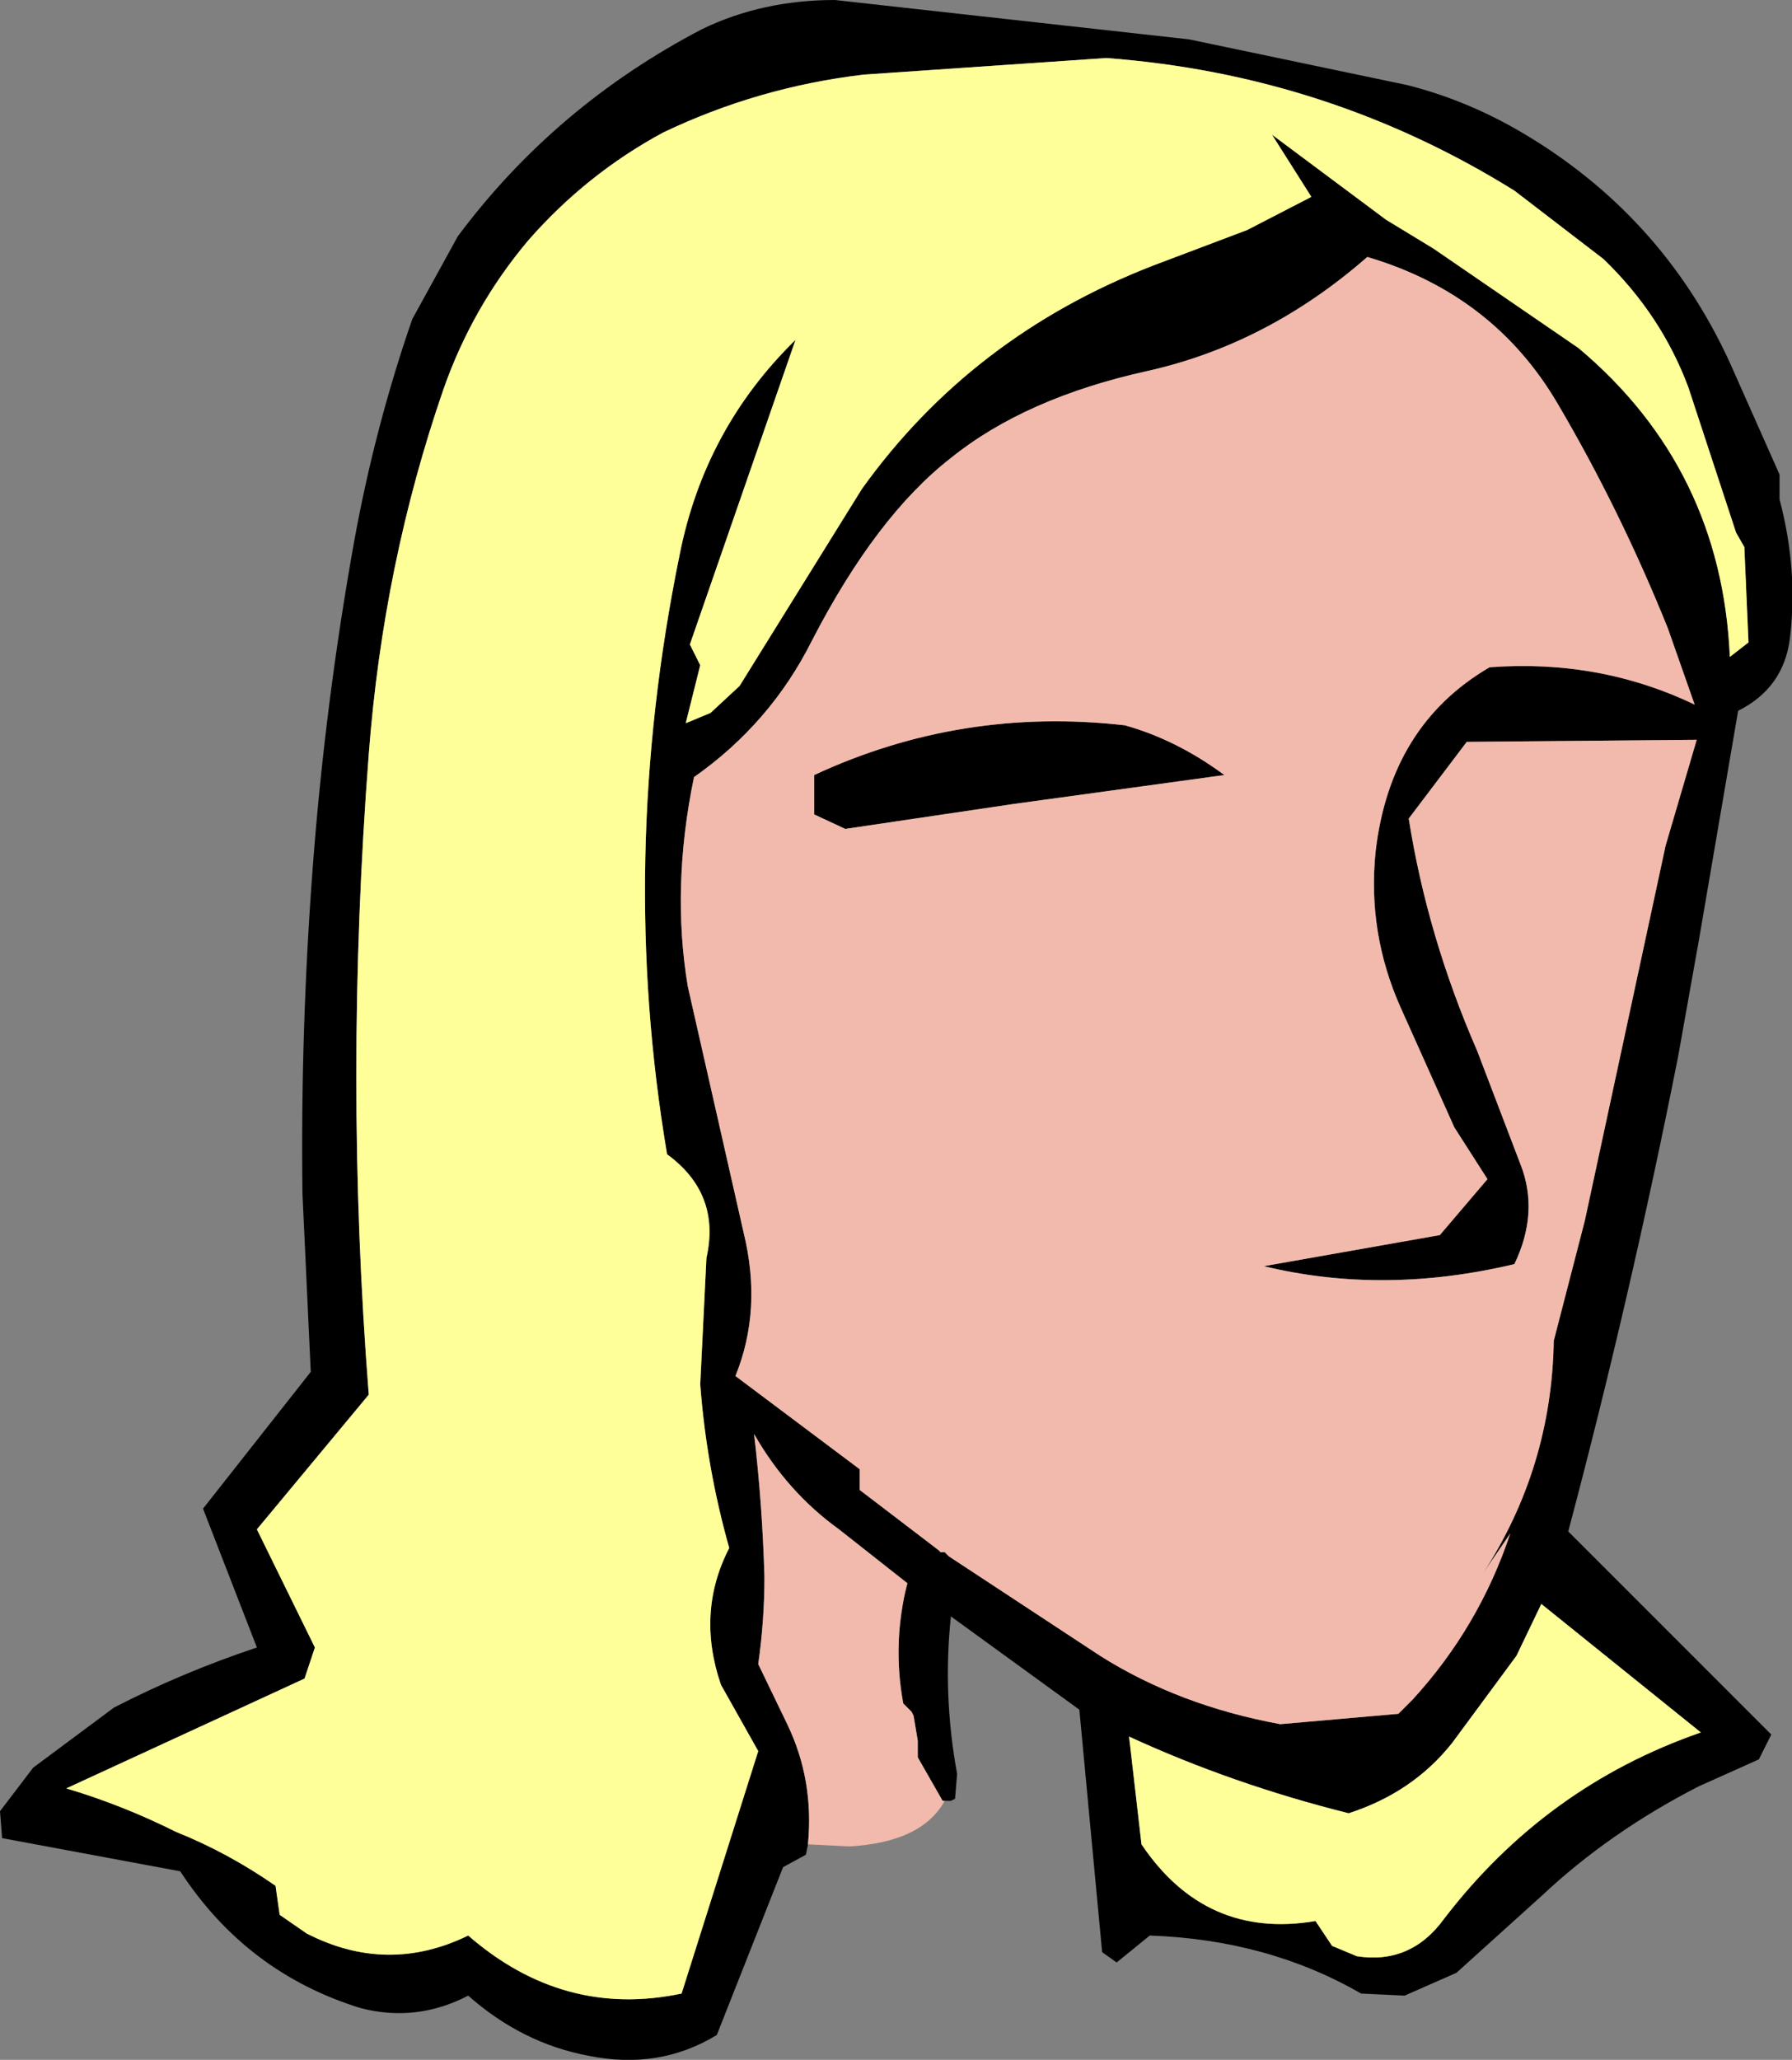
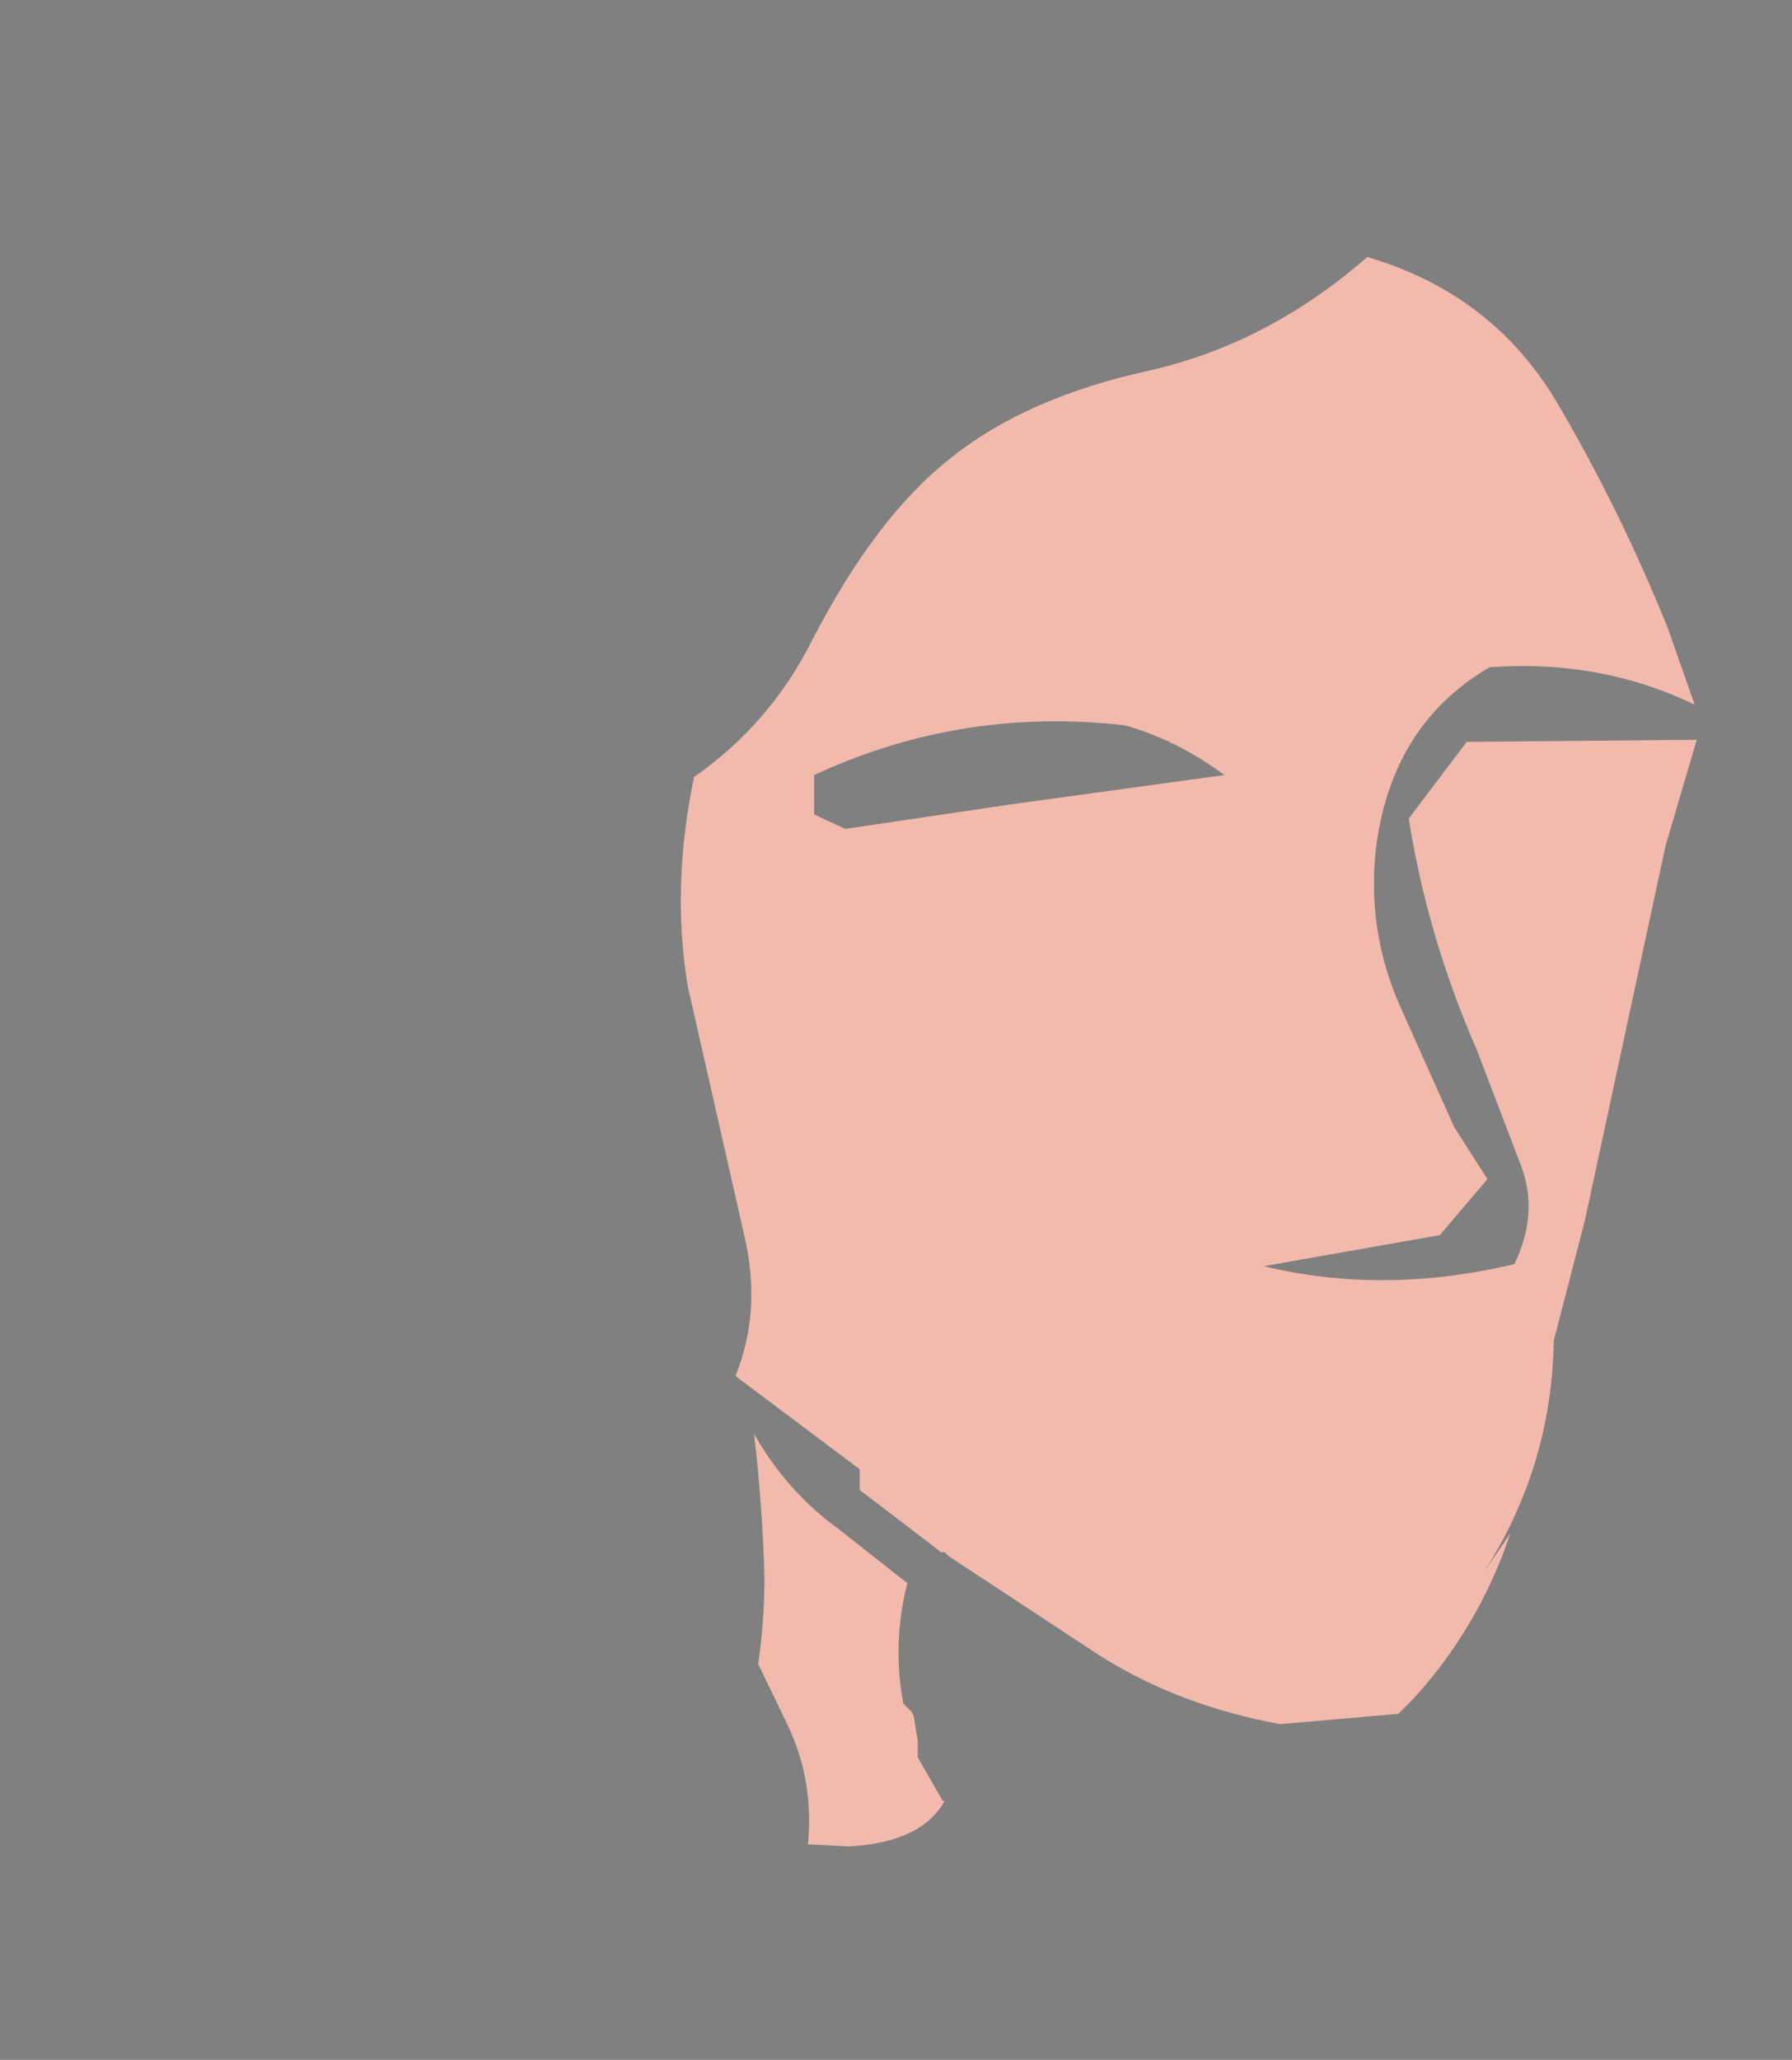
<svg xmlns="http://www.w3.org/2000/svg" height="49.7px" width="43.25px">
  <rect width="100%" height="100%" fill="#808080" stroke="none" />
  <g transform="matrix(1.0, 0.0, 0.0, 1.0, 21.65, 24.85)">
-     <path d="M15.95 -15.1 Q14.4 -17.75 11.35 -18.65 8.95 -16.55 6.05 -15.9 3.1 -15.25 1.3 -13.8 -0.5 -12.4 -2.05 -9.4 -3.05 -7.4 -4.9 -6.1 -5.45 -3.45 -5.05 -1.05 L-3.7 4.9 Q-3.25 6.75 -3.9 8.35 L-0.9 10.6 -0.9 11.1 1.0 12.55 1.05 12.6 1.15 12.6 1.25 12.7 4.9 15.1 Q6.8 16.3 9.25 16.75 L12.1 16.5 12.45 16.15 Q14.05 14.4 14.8 12.15 L14.15 13.1 Q15.8 10.55 15.85 7.5 L16.6 4.6 18.55 -4.45 19.3 -7.0 13.75 -6.95 12.35 -5.1 Q12.8 -2.25 14.0 0.5 L15.05 3.25 Q15.5 4.4 14.9 5.65 11.75 6.4 8.85 5.7 L13.1 4.95 14.25 3.6 13.45 2.35 12.15 -0.55 Q11.35 -2.35 11.55 -4.3 11.9 -7.35 14.3 -8.75 16.95 -8.95 19.25 -7.85 L18.6 -9.7 Q17.45 -12.55 15.95 -15.1 M-2.15 19.65 L-2.2 19.9 -2.75 20.2 -4.35 24.25 Q-5.75 25.1 -7.45 24.75 -9.05 24.45 -10.35 23.3 -11.6 23.95 -12.95 23.6 -15.7 22.75 -17.3 20.3 L-21.6 19.5 -21.65 18.85 -20.85 17.8 -18.9 16.35 Q-17.25 15.5 -15.45 14.9 L-16.75 11.55 -14.15 8.25 -14.35 3.95 Q-14.4 0.0 -14.1 -3.95 -13.8 -7.9 -13.1 -11.8 -12.6 -14.55 -11.7 -17.15 L-10.6 -19.15 Q-8.25 -22.3 -4.7 -24.15 -3.25 -24.85 -1.5 -24.85 L7.05 -23.9 12.3 -22.8 Q13.7 -22.45 15.0 -21.7 18.45 -19.7 20.1 -16.1 L21.3 -13.4 21.3 -12.8 Q21.75 -11.1 21.55 -9.45 21.4 -8.25 20.3 -7.7 L19.35 -2.15 18.85 0.65 Q17.7 6.45 16.2 12.1 L21.1 17.0 20.8 17.6 19.35 18.25 Q17.2 19.35 15.55 20.9 L13.5 22.75 12.25 23.3 11.2 23.25 Q8.95 21.95 6.1 21.85 L5.3 22.5 4.95 22.25 4.4 16.4 1.3 14.15 Q1.1 16.05 1.45 17.95 L1.4 18.55 1.3 18.6 1.15 18.6 1.1 18.6 0.7 17.9 0.5 17.55 0.5 17.15 0.4 16.55 0.35 16.45 0.15 16.25 Q-0.1 14.9 0.2 13.55 L0.25 13.35 -1.4 12.05 Q-2.65 11.15 -3.45 9.75 -3.25 11.45 -3.2 13.2 -3.2 14.25 -3.35 15.3 L-2.65 16.75 Q-2.0 18.1 -2.15 19.65 M17.05 -18.6 L14.9 -20.25 Q10.4 -23.05 5.05 -23.45 L-0.8 -23.05 Q-3.35 -22.75 -5.65 -21.65 -7.5 -20.65 -8.9 -19.05 -10.25 -17.45 -10.95 -15.45 -12.4 -11.25 -12.75 -6.65 -13.35 1.15 -12.75 8.8 L-15.45 12.05 -14.05 14.9 -14.3 15.65 -20.05 18.3 Q-18.7 18.7 -17.4 19.35 -16.15 19.85 -15.0 20.65 L-14.9 21.35 -14.25 21.8 Q-12.3 22.8 -10.35 21.85 -8.05 23.85 -5.2 23.25 L-3.35 17.4 -4.25 15.8 Q-4.85 14.05 -4.05 12.5 -4.6 10.55 -4.75 8.55 L-4.6 5.5 Q-4.25 3.95 -5.55 3.0 -6.75 -4.1 -5.25 -11.45 -4.65 -14.5 -2.45 -16.65 L-5.0 -9.3 -4.75 -8.8 -5.1 -7.4 -4.5 -7.65 -3.8 -8.3 -0.85 -13.05 Q1.8 -16.75 6.2 -18.45 L8.45 -19.3 10.0 -20.1 9.05 -21.6 11.8 -19.55 12.95 -18.85 16.45 -16.45 Q19.9 -13.55 20.1 -9.0 L20.55 -9.35 20.45 -11.65 20.25 -12.0 19.1 -15.5 Q18.45 -17.25 17.05 -18.6 M7.9 -6.15 L2.8 -5.45 -1.25 -4.85 -2.0 -5.2 -2.0 -6.15 Q1.55 -7.8 5.5 -7.35 6.75 -7.0 7.9 -6.15 M5.9 19.65 Q7.45 21.95 10.1 21.5 L10.5 22.1 11.1 22.35 Q12.4 22.55 13.2 21.45 15.65 18.25 19.4 16.95 L15.55 13.85 14.95 15.1 13.4 17.2 Q12.45 18.4 10.9 18.9 8.1 18.2 5.6 17.05 L5.9 19.65 M13.55 13.95 L13.95 13.4 13.55 13.95" fill="#000000" fill-rule="evenodd" stroke="none" />
    <path d="M15.95 -15.1 Q17.45 -12.55 18.6 -9.7 L19.25 -7.85 Q16.95 -8.95 14.3 -8.75 11.9 -7.35 11.55 -4.3 11.35 -2.35 12.15 -0.55 L13.45 2.35 14.25 3.6 13.1 4.95 8.85 5.7 Q11.75 6.4 14.9 5.65 15.5 4.4 15.05 3.25 L14.0 0.5 Q12.8 -2.25 12.35 -5.1 L13.75 -6.95 19.3 -7.0 18.55 -4.45 16.6 4.6 15.85 7.5 Q15.8 10.55 14.15 13.1 L14.8 12.15 Q14.05 14.4 12.45 16.15 L12.1 16.5 9.25 16.75 Q6.8 16.3 4.9 15.1 L1.25 12.7 1.15 12.6 1.05 12.6 1.0 12.55 -0.9 11.1 -0.9 10.6 -3.9 8.35 Q-3.25 6.75 -3.7 4.9 L-5.05 -1.05 Q-5.45 -3.45 -4.9 -6.1 -3.05 -7.4 -2.05 -9.4 -0.5 -12.4 1.3 -13.8 3.1 -15.25 6.05 -15.9 8.95 -16.55 11.35 -18.65 14.4 -17.75 15.95 -15.1 M-2.15 19.65 Q-2.0 18.1 -2.65 16.75 L-3.35 15.3 Q-3.2 14.25 -3.2 13.2 -3.25 11.45 -3.45 9.75 -2.65 11.15 -1.4 12.05 L0.25 13.35 0.2 13.55 Q-0.1 14.9 0.15 16.25 L0.35 16.45 0.4 16.55 0.5 17.15 0.5 17.55 0.7 17.9 1.1 18.6 1.15 18.6 Q0.6 19.6 -1.15 19.7 L-2.15 19.65 M7.9 -6.15 Q6.75 -7.0 5.5 -7.35 1.55 -7.8 -2.0 -6.15 L-2.0 -5.2 -1.25 -4.85 2.8 -5.45 7.9 -6.15 M13.55 13.95 L13.95 13.4 13.55 13.95" fill="#f2baac" fill-rule="evenodd" stroke="none" />
-     <path d="M17.05 -18.6 Q18.45 -17.25 19.1 -15.5 L20.25 -12.0 20.45 -11.65 20.55 -9.35 20.1 -9.0 Q19.9 -13.55 16.45 -16.45 L12.95 -18.85 11.8 -19.55 9.05 -21.6 10.0 -20.1 8.45 -19.3 6.2 -18.45 Q1.8 -16.75 -0.85 -13.05 L-3.8 -8.3 -4.5 -7.65 -5.1 -7.4 -4.75 -8.8 -5.0 -9.3 -2.45 -16.65 Q-4.65 -14.5 -5.25 -11.45 -6.75 -4.1 -5.55 3.0 -4.25 3.95 -4.6 5.5 L-4.75 8.55 Q-4.6 10.55 -4.05 12.5 -4.85 14.05 -4.25 15.8 L-3.35 17.4 -5.2 23.25 Q-8.05 23.85 -10.35 21.85 -12.3 22.8 -14.25 21.8 L-14.9 21.35 -15.0 20.65 Q-16.15 19.85 -17.4 19.35 -18.7 18.7 -20.05 18.3 L-14.3 15.65 -14.05 14.9 -15.45 12.05 -12.75 8.8 Q-13.35 1.15 -12.75 -6.65 -12.4 -11.25 -10.95 -15.45 -10.25 -17.45 -8.9 -19.05 -7.5 -20.65 -5.65 -21.65 -3.35 -22.75 -0.8 -23.05 L5.05 -23.45 Q10.4 -23.05 14.9 -20.25 L17.05 -18.6 M5.9 19.65 L5.6 17.05 Q8.1 18.2 10.9 18.9 12.45 18.4 13.4 17.2 L14.95 15.1 15.55 13.85 19.4 16.95 Q15.65 18.25 13.2 21.45 12.4 22.55 11.1 22.35 L10.5 22.1 10.1 21.5 Q7.45 21.95 5.9 19.65" fill="#ffff99" fill-rule="evenodd" stroke="none" />
  </g>
</svg>